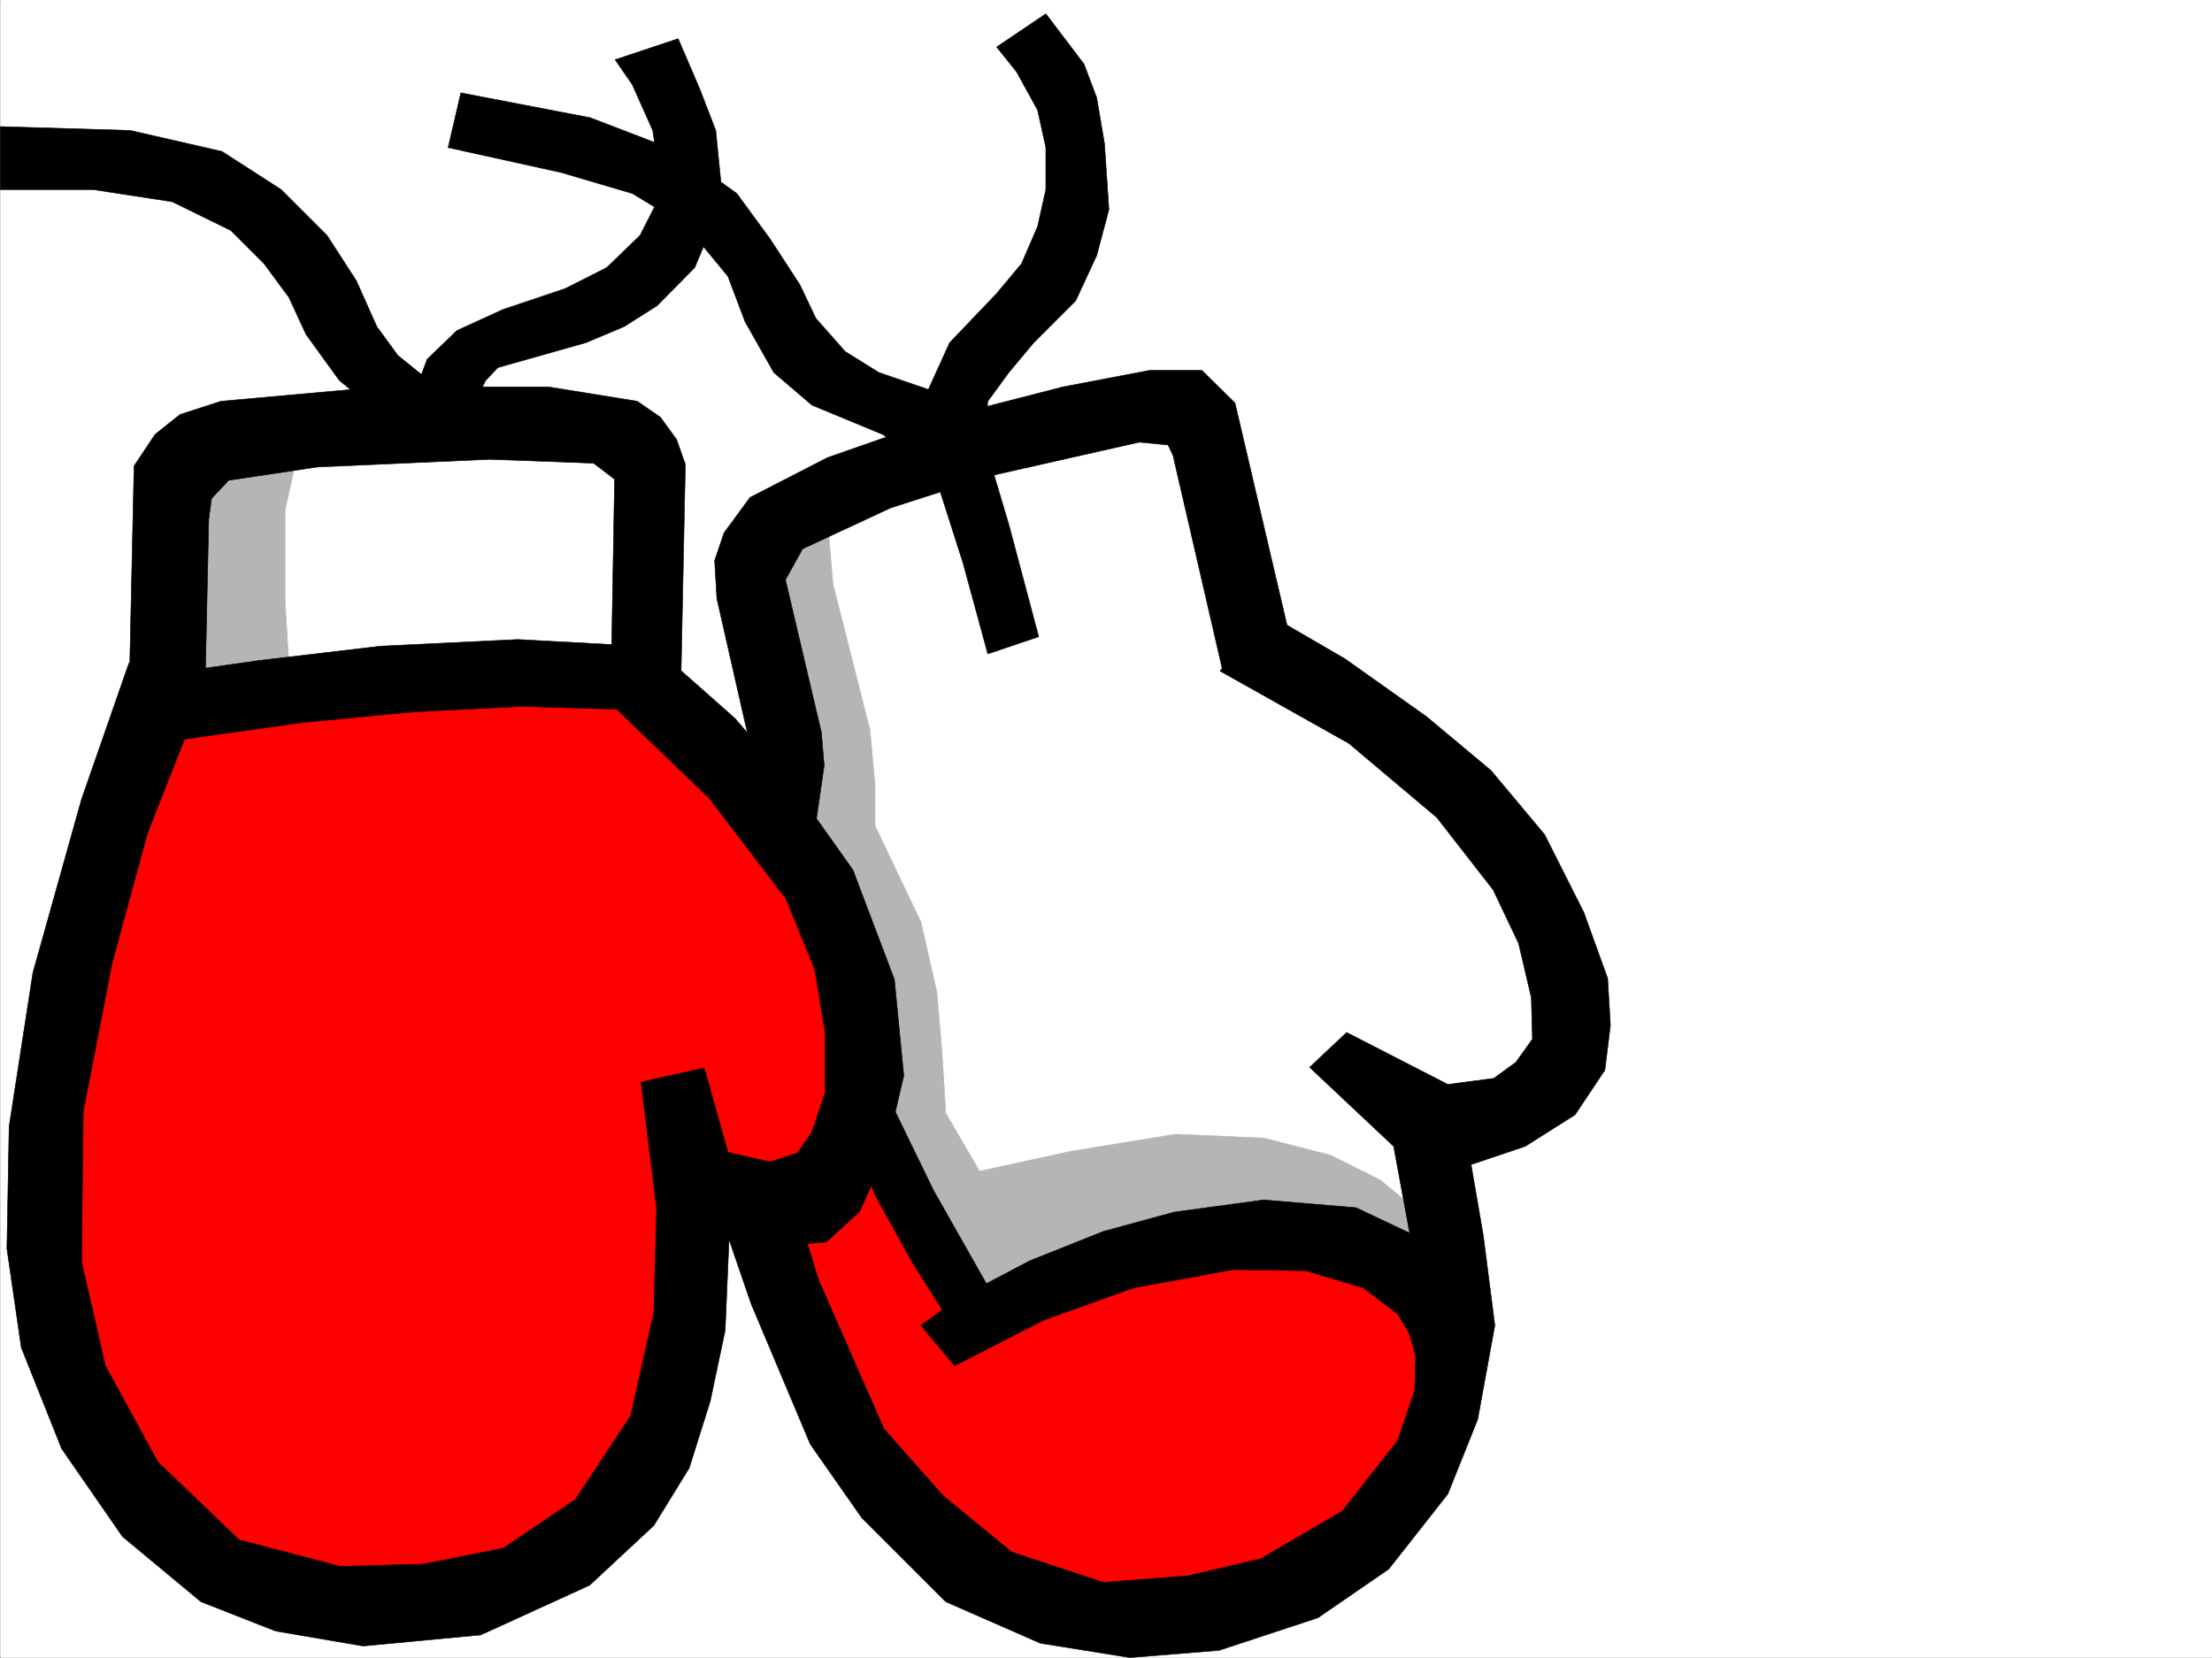
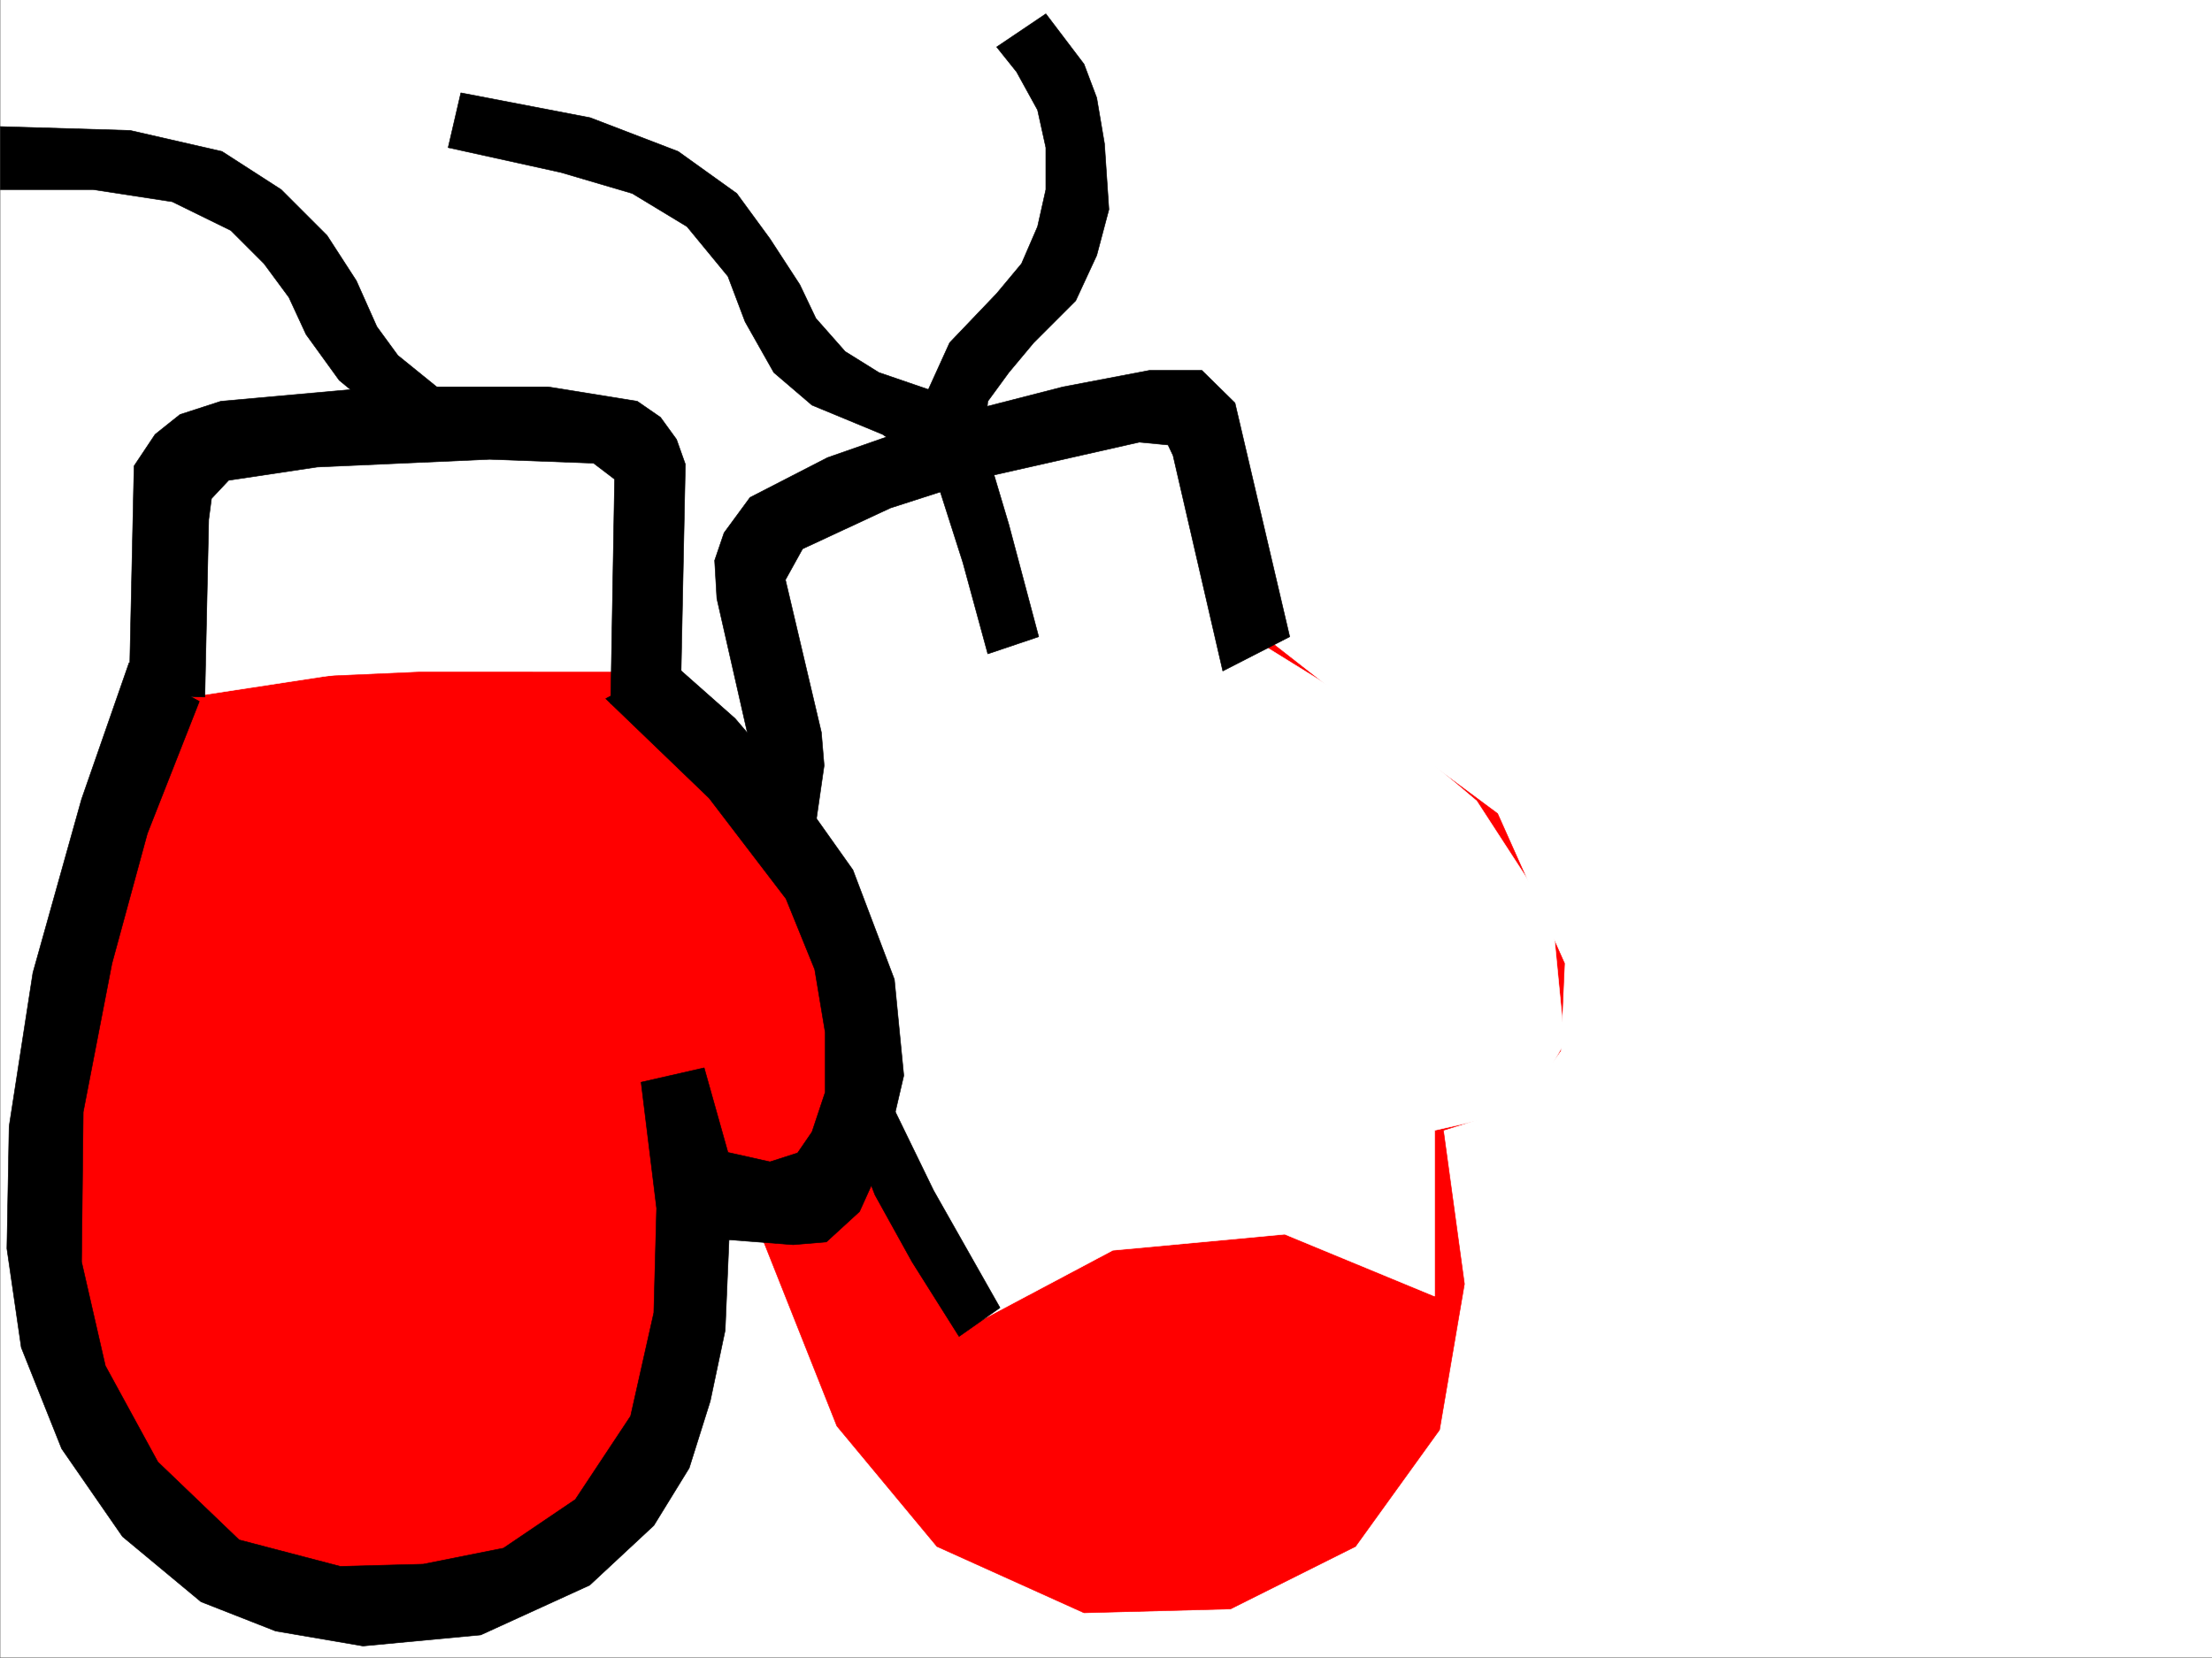
<svg xmlns="http://www.w3.org/2000/svg" width="2997.387" height="2246.667">
  <rect width="100%" height="100%" fill="#333333" stroke="none" />
  <defs>
    <clipPath id="a">
      <path d="M0 0h2997v2244.137H0Zm0 0" />
    </clipPath>
  </defs>
  <path fill="#fff" d="M.371 2246.297h2997.016V0H.371Zm0 0" />
  <g clip-path="url(#a)" transform="translate(.371 2.16)">
-     <path fill="#fff" fill-rule="evenodd" stroke="#fff" stroke-linecap="square" stroke-linejoin="bevel" stroke-miterlimit="10" stroke-width=".743" d="M.742 2244.137h2995.531V-2.16H.743Zm0 0" />
-   </g>
+     </g>
  <path fill="red" fill-rule="evenodd" stroke="red" stroke-linecap="square" stroke-linejoin="bevel" stroke-miterlimit="10" stroke-width=".743" d="m204.903 939.262-113.86 389.472-33.742 265.176 28.504 247.895 90.633 186.508 176.066 140.84 231.551 11.218 187.29-61.426 113.155-136.3 51.692-157.301 16.5-202.969 68.894 26.941 112.41 283.125 135.602 163.282 199.293 89.89 198.586-5.242 169.305-84.648 113.898-158.043 33.703-197.73-28.465-208.208 107.133-33.703 51.73-74.172 5.239-118.355-90.672-202.969-197.805-146.82-130.359-101.856-79.414-293.601-80.195-11.223-300.442 73.39-185.804 79.372-40.47 61.425 51.692 220.211v62.172l-11.222 44.965-198.551-179.781H567.555l-238.273 10.476zm0 0" />
  <path fill="#fff" fill-rule="evenodd" stroke="#fff" stroke-linecap="square" stroke-linejoin="bevel" stroke-miterlimit="10" stroke-width=".743" d="m1043.325 725.031-28.465 50.203 23.226 157.301 10.477 79.371-5.238 73.434 85.433 129.574 33.703 146.781 5.242 146.82 159.606 281.641 180.562-95.875 232.997-21.738 203.085 83.906v-224.707l125.864-28.465 50.203-90.633-16.5-169.265-102.637-158.04-140.875-119.1-153.586-95.13-79.414-310.843-67.445-5.243-260.719 38.946-176.851 68.894zm-764.25-131.062-33.704 40.43-23.226 315.34 254.738-38.942 390.375-11.965 12.004-242.695-33.742-62.168-74.176-26.98H397.47Zm0 0" />
-   <path fill="#b5b5b5" fill-rule="evenodd" stroke="#b5b5b5" stroke-linecap="square" stroke-linejoin="bevel" stroke-miterlimit="10" stroke-width=".743" d="m1121.993 713.066 6.765 78.63 50.203 197.769 6.727 74.133v55.445l62.207 130.32 21.703 95.871 6.762 78.633 5.242 84.649 45.707 78.633 123.633-26.942 142.324-23.226 119.137 5.242 90.676 23.222 67.445 33.707 68.152 56.93 33.742 44.926-50.203 26.976-136.383-55.441H1570.04l-254.734 107.094-152.844-265.137-12.004-164.023-95.129-236.715-6.765-130.32-38.942-174.5 11.965-55.446 38.98-40.43 61.427-28.464zm-719.282-95.871-16.46 74.133v123.594l5.238 83.91-164.102 67.406 23.223-315.34 62.21-21.738zm0 0" />
  <path fill-rule="evenodd" stroke="#000" stroke-linecap="square" stroke-linejoin="bevel" stroke-miterlimit="10" stroke-width=".743" d="m174.953 943.016 6.727-311.59 28.465-42.696 33.742-26.98 55.441-17.984 216.54-19.473h227.011l120.625 19.473 31.477 21.738 21.738 29.95 11.965 33.706-6.727 326.563-94.425-2.23 5.277-304.083-28.504-21.738-140.836-5.238-233.781 10.476-119.88 17.988-23.226 24.711-3.754 28.465L277.59 944.5zm0 0" />
  <path fill-rule="evenodd" stroke="#000" stroke-linecap="square" stroke-linejoin="bevel" stroke-miterlimit="10" stroke-width=".743" d="m174.953 898.05-64.437 185.02-65.922 235.188-32.219 208.246-3.011 165.508 19.472 134.074 54.7 137.086 82.425 119.098 106.39 88.367 101.153 39.687 118.395 20.254 159.566-15.015 147.602-67.41 86.918-80.895 47.937-77.89 28.504-90.634 20.215-95.87 5.238-122.813 86.922 6.723 44.965-3.754 44.965-41.172 35.191-77.926 24.75-106.352-12.75-130.32-56.183-148.309-76.442-107.835-83.168-97.399-84.648-74.875-90.676 47.934 140.098 134.82 104.16 136.3 38.945 95.876 14.23 85.394v80.895l-17.945 53.922-19.511 28.465-37.457 12.003-56.93-12.75-32.219-114.601-85.433 19.473 20.996 170.789-3.754 141.543-31.473 140.093-74.918 113.078-97.398 65.922-108.657 21.7-112.375 3.011-137.125-35.933-110.144-105.61-71.16-130.36L110.516 1710l2.23-202.969 38.98-201.52 47.938-175.991 70.418-179.04zm0 0" />
-   <path fill-rule="evenodd" stroke="#000" stroke-linecap="square" stroke-linejoin="bevel" stroke-miterlimit="10" stroke-width=".743" d="m224.414 1005.184 187.29-26.239 147.601-14.23 147.602-7.469 174.582 5.238-14.23-86.879-165.59-8.992-185.801 8.992-164.848 19.473-126.606 17.984zm1428.793-95.875 174.582 98.101 119.137 100.371 76.442 98.14 34.445 72.65 17.242 73.39 1.488 56.187-22.484 31.434-29.95 21.742-62.206 8.25-137.086-70.418-50.203 47.192 113.859 107.093 21.738 117.614-72.687-34.446-125.121-10.52-121.364 16.5-95.914 26.2-99.625 39.727-98.183 51.648-49.422 35.973 45.672 54.66 121.402-62.168 121.367-43.438 134.856-24.714 98.18 1.488 77.925 23.226 47.196 35.97 15.718 26.94 8.25 29.989-1.484 46.414-23.227 68.187-74.957 95.094-110.144 64.438-98.14 23.222-115.384 8.996-124.379-41.214-92.898-76.399-80.156-90.637-88.446-201.48-35.933-116.09h-106.39l50.948 148.309 80.157 190.261 69.675 99.586 113.899 113.86 128.129 56.187 121.367 19.473 120.621-9.738 134.113-44.184 95.914-65.922 80.157-101.855 40.468-101.153 23.223-127.308-15.719-122.11-16.5-95.87 73.43-24.716 67.45-42.695 40.468-60.644 7.469-60.684-3.754-63.652-32.219-89.149-53.176-105.61-72.687-86.882-86.918-72.645-110.89-78.671-107.134-62.168zm0 0" />
  <path fill-rule="evenodd" stroke="#000" stroke-linecap="square" stroke-linejoin="bevel" stroke-miterlimit="10" stroke-width=".743" d="m1095.016 1187.938 21.738-150.536-3.754-44.965-48.68-206.722 23.227-41.953 119.137-55.407 134.855-43.44 202.305-45.708 38.945 3.754 6.762 14.234 67.41 292.114 90.672-46.45-74.172-316.828-44.964-44.183h-70.422l-117.649 22.445-169.305 43.477-149.87 52.394-104.907 53.961-35.187 47.934-12.746 37.46 3.007 51.649 44.926 197.77-2.226 53.175zm204.57 623.175L1235.891 1710l-50.203-90.633-28.465-73.39 28.465-95.875 79.414 163.28 89.93 158.786zm0 0" />
  <path fill-rule="evenodd" stroke="#000" stroke-linecap="square" stroke-linejoin="bevel" stroke-miterlimit="10" stroke-width=".743" d="m1265.102 638.152 39.723 124.336 33.707 123.598 68.93-23.227-40.466-152.058-33.707-113.078zM528.614 572.23l-68.934-56.89-44.965-62.172-23.226-50.203-33.703-45.668-44.965-44.965-79.414-38.945-107.172-16.461H.37V171.53l176.067 5.239 124.379 28.464 80.191 51.692 62.172 62.168 39.723 61.386 27.722 62.172 28.465 38.98 90.637 73.391zm0 0" />
-   <path fill-rule="evenodd" stroke="#000" stroke-linecap="square" stroke-linejoin="bevel" stroke-miterlimit="10" stroke-width=".743" d="m545.075 577.508 33.703-90.633 40.468-38.984 62.207-28.426L766.106 391l56.187-28.465 44.965-43.441 23.227-45.707v-56.93L884.5 176.77l-27.722-62.168-23.223-33.704 85.395-28.464 29.246 68.152 21.699 56.184 6.766 68.152-12.004 62.168-23.227 55.445-50.945 51.653-44.965 28.464-51.692 21.739-119.136 33.703-16.461 17.246-28.504 56.89zm0 0" />
  <path fill-rule="evenodd" stroke="#000" stroke-linecap="square" stroke-linejoin="bevel" stroke-miterlimit="10" stroke-width=".743" d="m1253.137 629.16-56.969-40.43-95.875-39.687-51.73-44.223-38.942-68.894-23.226-61.426-55.445-67.41-74.172-44.926-96.653-28.465-152.843-33.703 17.203-74.172 175.324 33.703 119.14 45.707 79.41 56.93 44.966 61.426 40.468 62.172 21.739 45.668 39.687 44.925 45.707 28.465 78.672 26.98 35.227 23.223 33.707 33.707zm0 0" />
  <path fill-rule="evenodd" stroke="#000" stroke-linecap="square" stroke-linejoin="bevel" stroke-miterlimit="10" stroke-width=".743" d="m1241.133 622.434 12.004-83.91 33.703-74.133 63.692-66.664 33.707-40.43 21.738-50.207 11.223-50.164v-56.93l-11.223-50.945-28.465-51.692-26.98-33.703L1417.2 18.73l51.691 68.149 17.242 45.71 10.516 62.169 5.984 89.11-16.5 62.167-28.465 61.426-56.93 56.93-33.742 40.43-28.464 38.945-6.727 67.445zm0 0" />
</svg>